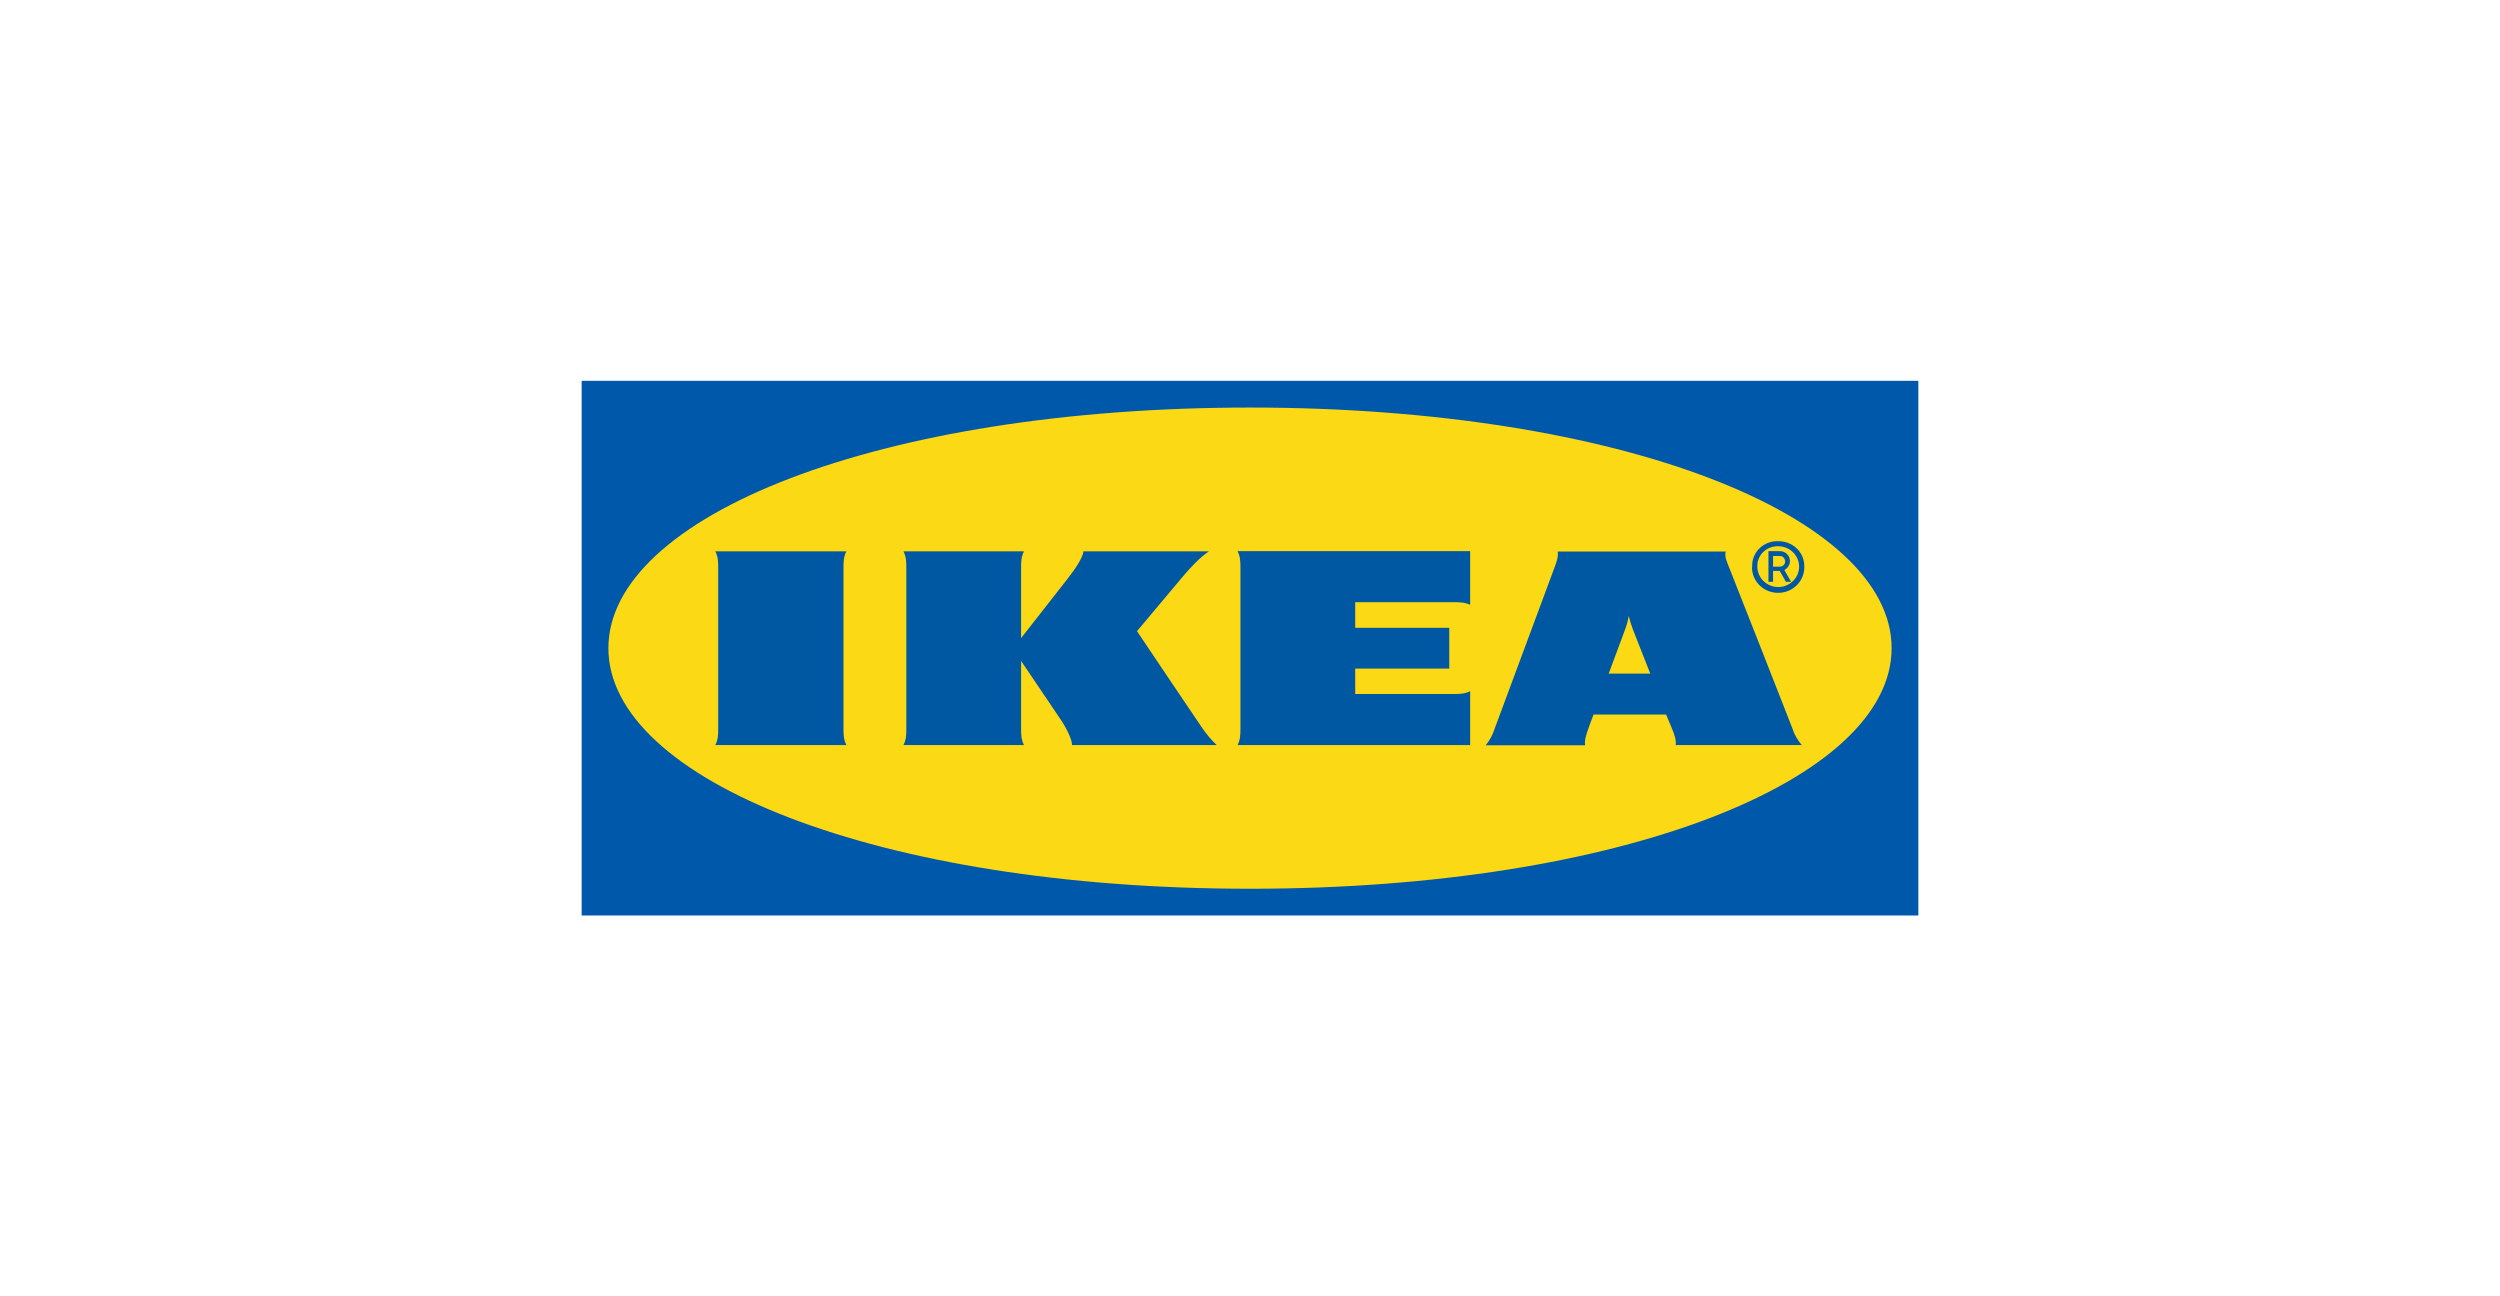
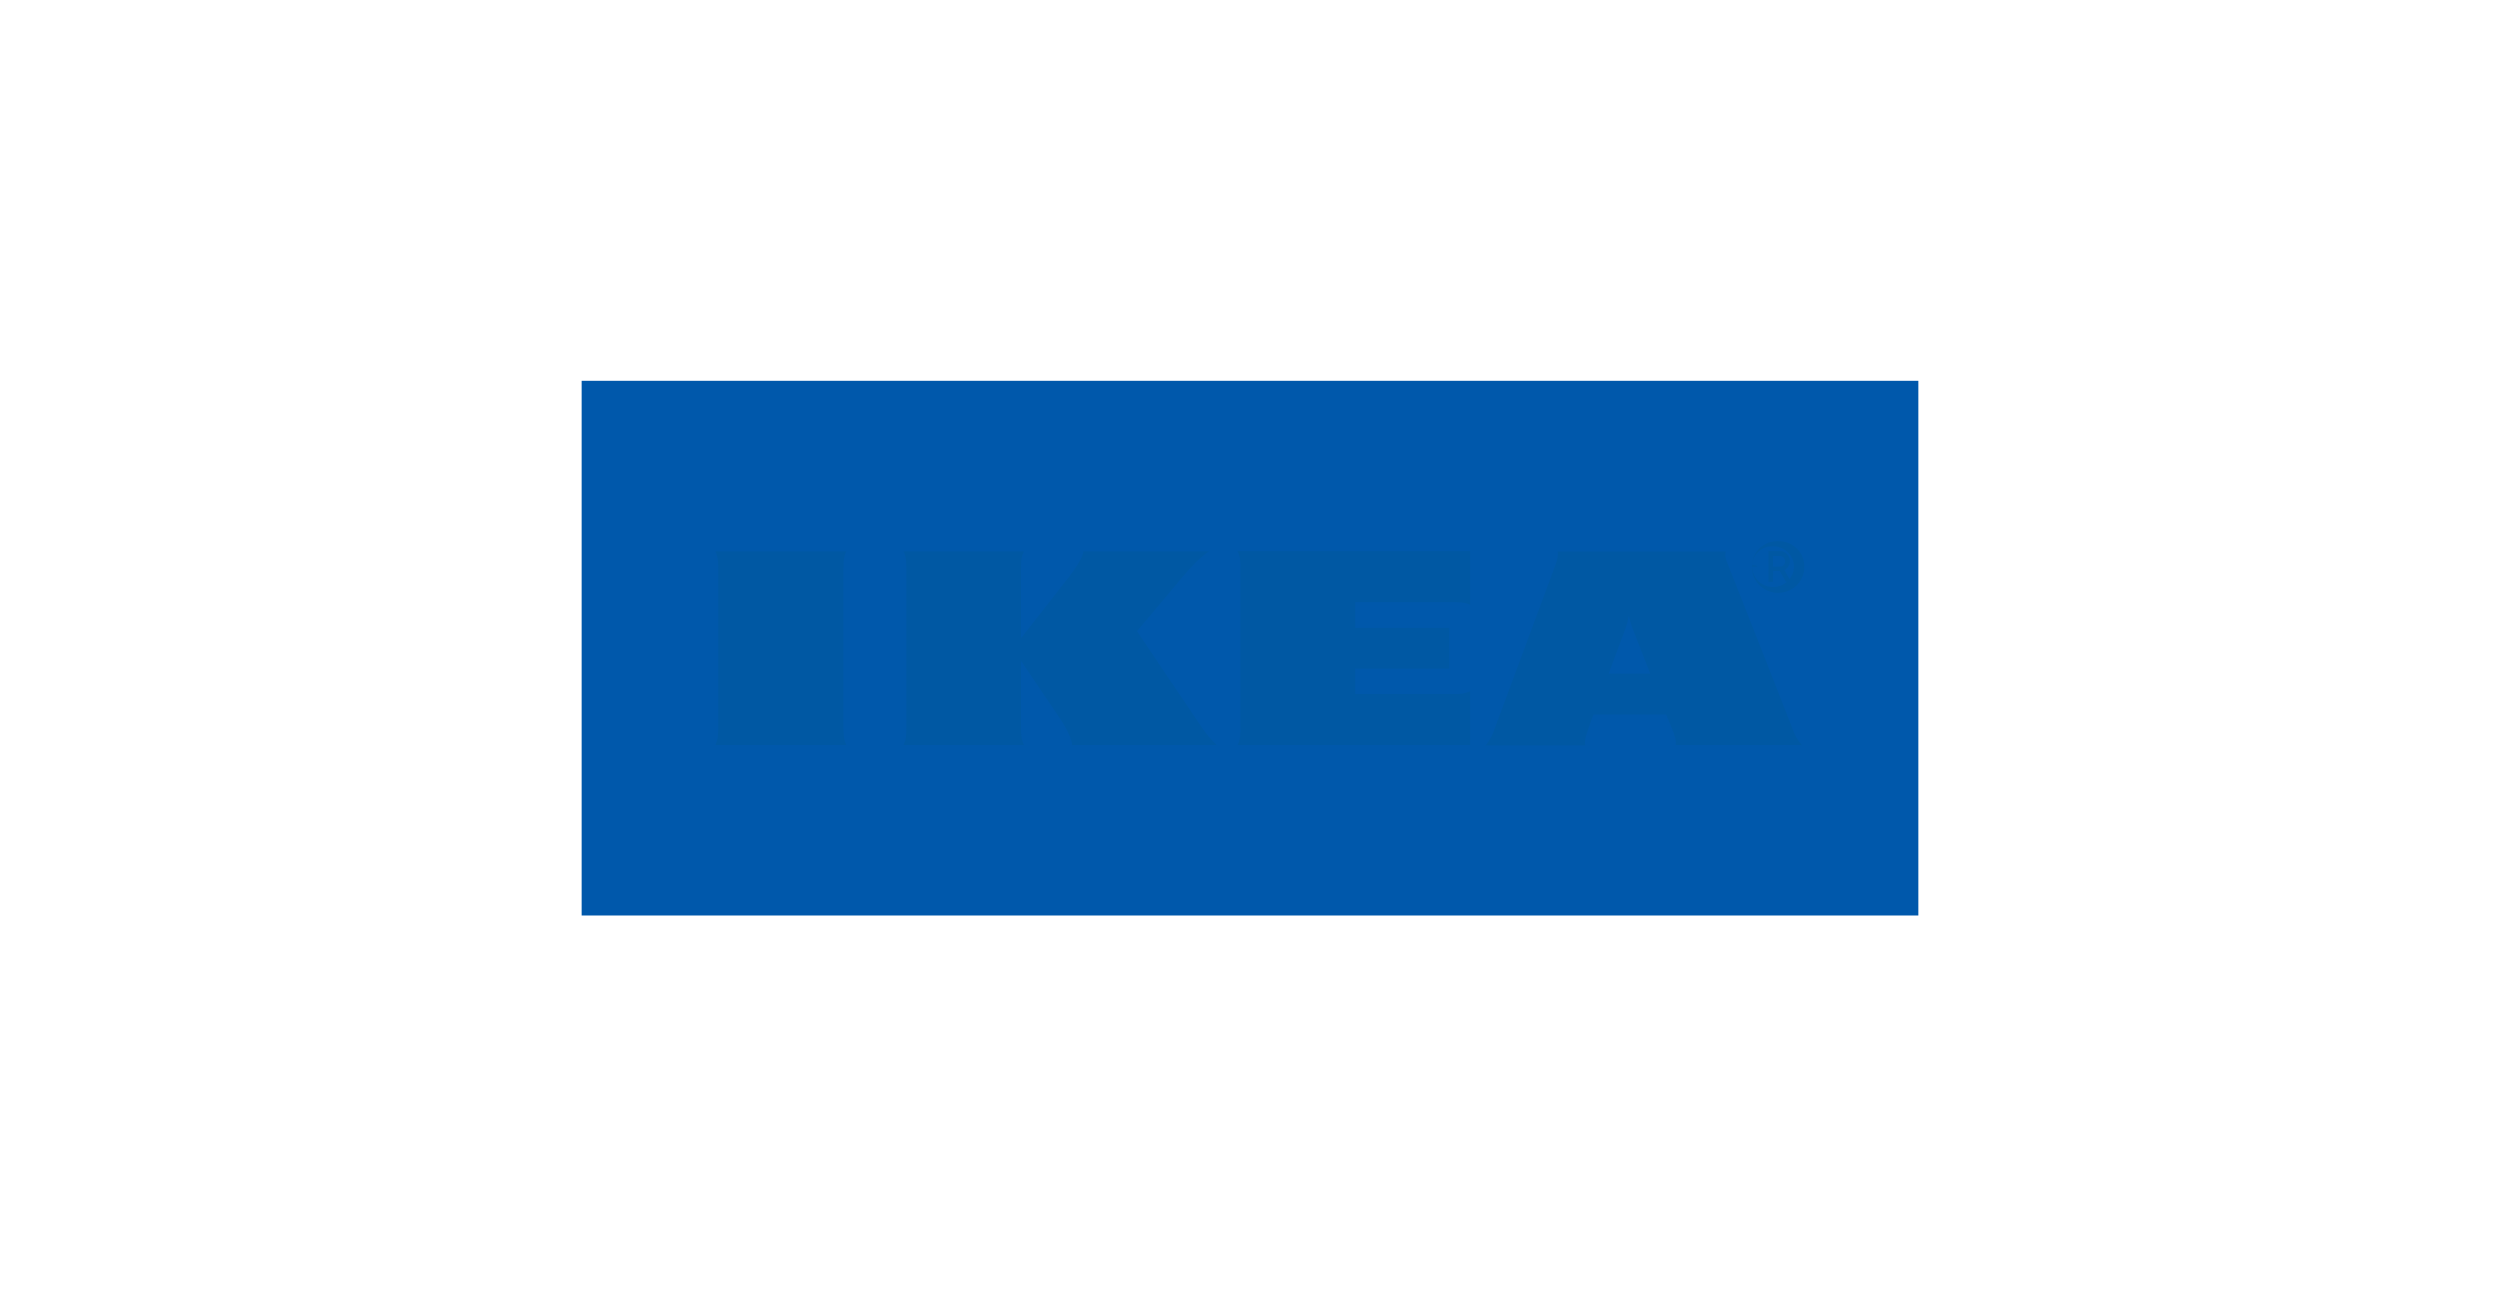
<svg xmlns="http://www.w3.org/2000/svg" version="1.1" id="Layer_1" x="0px" y="0px" width="270px" height="140px" viewBox="0 0 270 140" enable-background="new 0 0 270 140" xml:space="preserve">
  <g id="Page-1">
    <g id="IKEA_Color">
      <polygon id="Shape" fill="#0058AB" points="207.162,98.873 62.818,98.873 62.818,41.127 207.182,41.127 207.182,98.873   " />
-       <path id="Shape_1_" fill="#FBD914" d="M65.706,70c0,14.193,29.041,25.985,69.306,25.985c40.264,0,69.283-11.792,69.283-25.985    c0-14.194-29.04-25.985-69.283-25.985C94.767,44.015,65.706,55.806,65.706,70z" />
-       <path id="Shape_2_" fill="#0058A3" d="M129.871,78.669c0.457,0.646,0.953,1.252,1.533,1.798h-15.622    c0-0.606-0.6-1.839-1.263-2.809c-0.662-0.969-4.241-6.281-4.241-6.281v7.292c0,0.604,0,1.191,0.31,1.798H97.573    c0.311-0.606,0.311-1.193,0.311-1.798V61.34c0-0.606,0-1.191-0.311-1.798h13.015c-0.31,0.606-0.31,1.191-0.31,1.798v7.573    c0,0,4.159-5.291,5.11-6.523c0.724-0.929,1.614-2.242,1.614-2.848h13.574c-0.932,0.606-1.965,1.696-2.814,2.707    c-0.745,0.888-4.966,5.917-4.966,5.917S129.045,77.478,129.871,78.669z M133.968,61.34v17.329c0,0.604,0,1.191-0.311,1.798h25.12    v-5.817c-0.62,0.304-1.221,0.304-1.841,0.304h-10.573v-2.748h10.158v-4.403h-10.158v-2.768h10.573c0.62,0,1.221,0,1.841,0.283    v-5.795h-25.12C133.968,60.148,133.968,60.733,133.968,61.34z M193.58,78.669c0.207,0.667,0.559,1.272,1.014,1.798h-13.614    c0.062-0.606-0.167-1.193-0.415-1.798c0,0-0.206-0.485-0.496-1.191l-0.124-0.305h-7.841l-0.125,0.324c0,0-0.228,0.587-0.434,1.191    c-0.209,0.606-0.436,1.191-0.353,1.798h-10.738c0.434-0.524,0.766-1.131,0.972-1.798l6.436-17.329    c0.227-0.605,0.455-1.191,0.372-1.797h18.146c-0.165,0.606,0.166,1.192,0.395,1.797C187.311,62.672,193.125,77.497,193.58,78.669z     M178.228,72.751l-1.903-4.847c-0.167-0.444-0.311-0.91-0.415-1.375c-0.081,0.465-0.205,0.93-0.372,1.375    c-0.062,0.202-0.868,2.322-1.8,4.847H178.228z M91.408,59.542H77.255c0.31,0.606,0.31,1.191,0.31,1.798v17.329    c0,0.604,0,1.191-0.31,1.798h14.153c-0.311-0.606-0.311-1.193-0.311-1.798V61.34C91.097,60.733,91.097,60.148,91.408,59.542z     M189.235,61.197c-0.062-1.473,1.116-2.706,2.628-2.746c0.062,0,0.124,0,0.186,0c1.531-0.02,2.794,1.151,2.814,2.646    c0,0.041,0,0.061,0,0.1c0.042,1.516-1.179,2.789-2.752,2.828c-1.551,0.041-2.856-1.15-2.896-2.686    C189.235,61.299,189.235,61.238,189.235,61.197z M189.793,61.197c0,1.212,1.016,2.202,2.256,2.202s2.256-0.99,2.256-2.202    c0-1.211-1.016-2.201-2.256-2.201c-1.199-0.041-2.213,0.869-2.256,2.04C189.793,61.076,189.793,61.138,189.793,61.197z     M191.49,62.834h-0.496v-3.312h1.262c0.6,0.02,1.057,0.485,1.057,1.07c0,0.405-0.229,0.767-0.601,0.969l0.725,1.273h-0.56    l-0.662-1.171h-0.725V62.834z M191.49,61.197h0.683c0.331,0.021,0.62-0.221,0.62-0.544c0-0.324-0.227-0.606-0.558-0.606    c-0.021,0-0.041,0-0.062,0h-0.683V61.197z" />
+       <path id="Shape_2_" fill="#0058A3" d="M129.871,78.669c0.457,0.646,0.953,1.252,1.533,1.798h-15.622    c0-0.606-0.6-1.839-1.263-2.809c-0.662-0.969-4.241-6.281-4.241-6.281v7.292c0,0.604,0,1.191,0.31,1.798H97.573    c0.311-0.606,0.311-1.193,0.311-1.798V61.34c0-0.606,0-1.191-0.311-1.798h13.015c-0.31,0.606-0.31,1.191-0.31,1.798v7.573    c0,0,4.159-5.291,5.11-6.523c0.724-0.929,1.614-2.242,1.614-2.848h13.574c-0.932,0.606-1.965,1.696-2.814,2.707    c-0.745,0.888-4.966,5.917-4.966,5.917S129.045,77.478,129.871,78.669z M133.968,61.34v17.329c0,0.604,0,1.191-0.311,1.798h25.12    v-5.817c-0.62,0.304-1.221,0.304-1.841,0.304h-10.573v-2.748h10.158v-4.403h-10.158v-2.768h10.573c0.62,0,1.221,0,1.841,0.283    v-5.795h-25.12C133.968,60.148,133.968,60.733,133.968,61.34z M193.58,78.669c0.207,0.667,0.559,1.272,1.014,1.798h-13.614    c0.062-0.606-0.167-1.193-0.415-1.798c0,0-0.206-0.485-0.496-1.191l-0.124-0.305h-7.841l-0.125,0.324c0,0-0.228,0.587-0.434,1.191    c-0.209,0.606-0.436,1.191-0.353,1.798h-10.738c0.434-0.524,0.766-1.131,0.972-1.798l6.436-17.329    c0.227-0.605,0.455-1.191,0.372-1.797h18.146c-0.165,0.606,0.166,1.192,0.395,1.797C187.311,62.672,193.125,77.497,193.58,78.669z     M178.228,72.751l-1.903-4.847c-0.167-0.444-0.311-0.91-0.415-1.375c-0.081,0.465-0.205,0.93-0.372,1.375    c-0.062,0.202-0.868,2.322-1.8,4.847H178.228z M91.408,59.542H77.255c0.31,0.606,0.31,1.191,0.31,1.798v17.329    c0,0.604,0,1.191-0.31,1.798h14.153c-0.311-0.606-0.311-1.193-0.311-1.798V61.34C91.097,60.733,91.097,60.148,91.408,59.542z     M189.235,61.197c-0.062-1.473,1.116-2.706,2.628-2.746c0.062,0,0.124,0,0.186,0c1.531-0.02,2.794,1.151,2.814,2.646    c0,0.041,0,0.061,0,0.1c0.042,1.516-1.179,2.789-2.752,2.828c-1.551,0.041-2.856-1.15-2.896-2.686    C189.235,61.299,189.235,61.238,189.235,61.197z c0,1.212,1.016,2.202,2.256,2.202s2.256-0.99,2.256-2.202    c0-1.211-1.016-2.201-2.256-2.201c-1.199-0.041-2.213,0.869-2.256,2.04C189.793,61.076,189.793,61.138,189.793,61.197z     M191.49,62.834h-0.496v-3.312h1.262c0.6,0.02,1.057,0.485,1.057,1.07c0,0.405-0.229,0.767-0.601,0.969l0.725,1.273h-0.56    l-0.662-1.171h-0.725V62.834z M191.49,61.197h0.683c0.331,0.021,0.62-0.221,0.62-0.544c0-0.324-0.227-0.606-0.558-0.606    c-0.021,0-0.041,0-0.062,0h-0.683V61.197z" />
    </g>
  </g>
</svg>